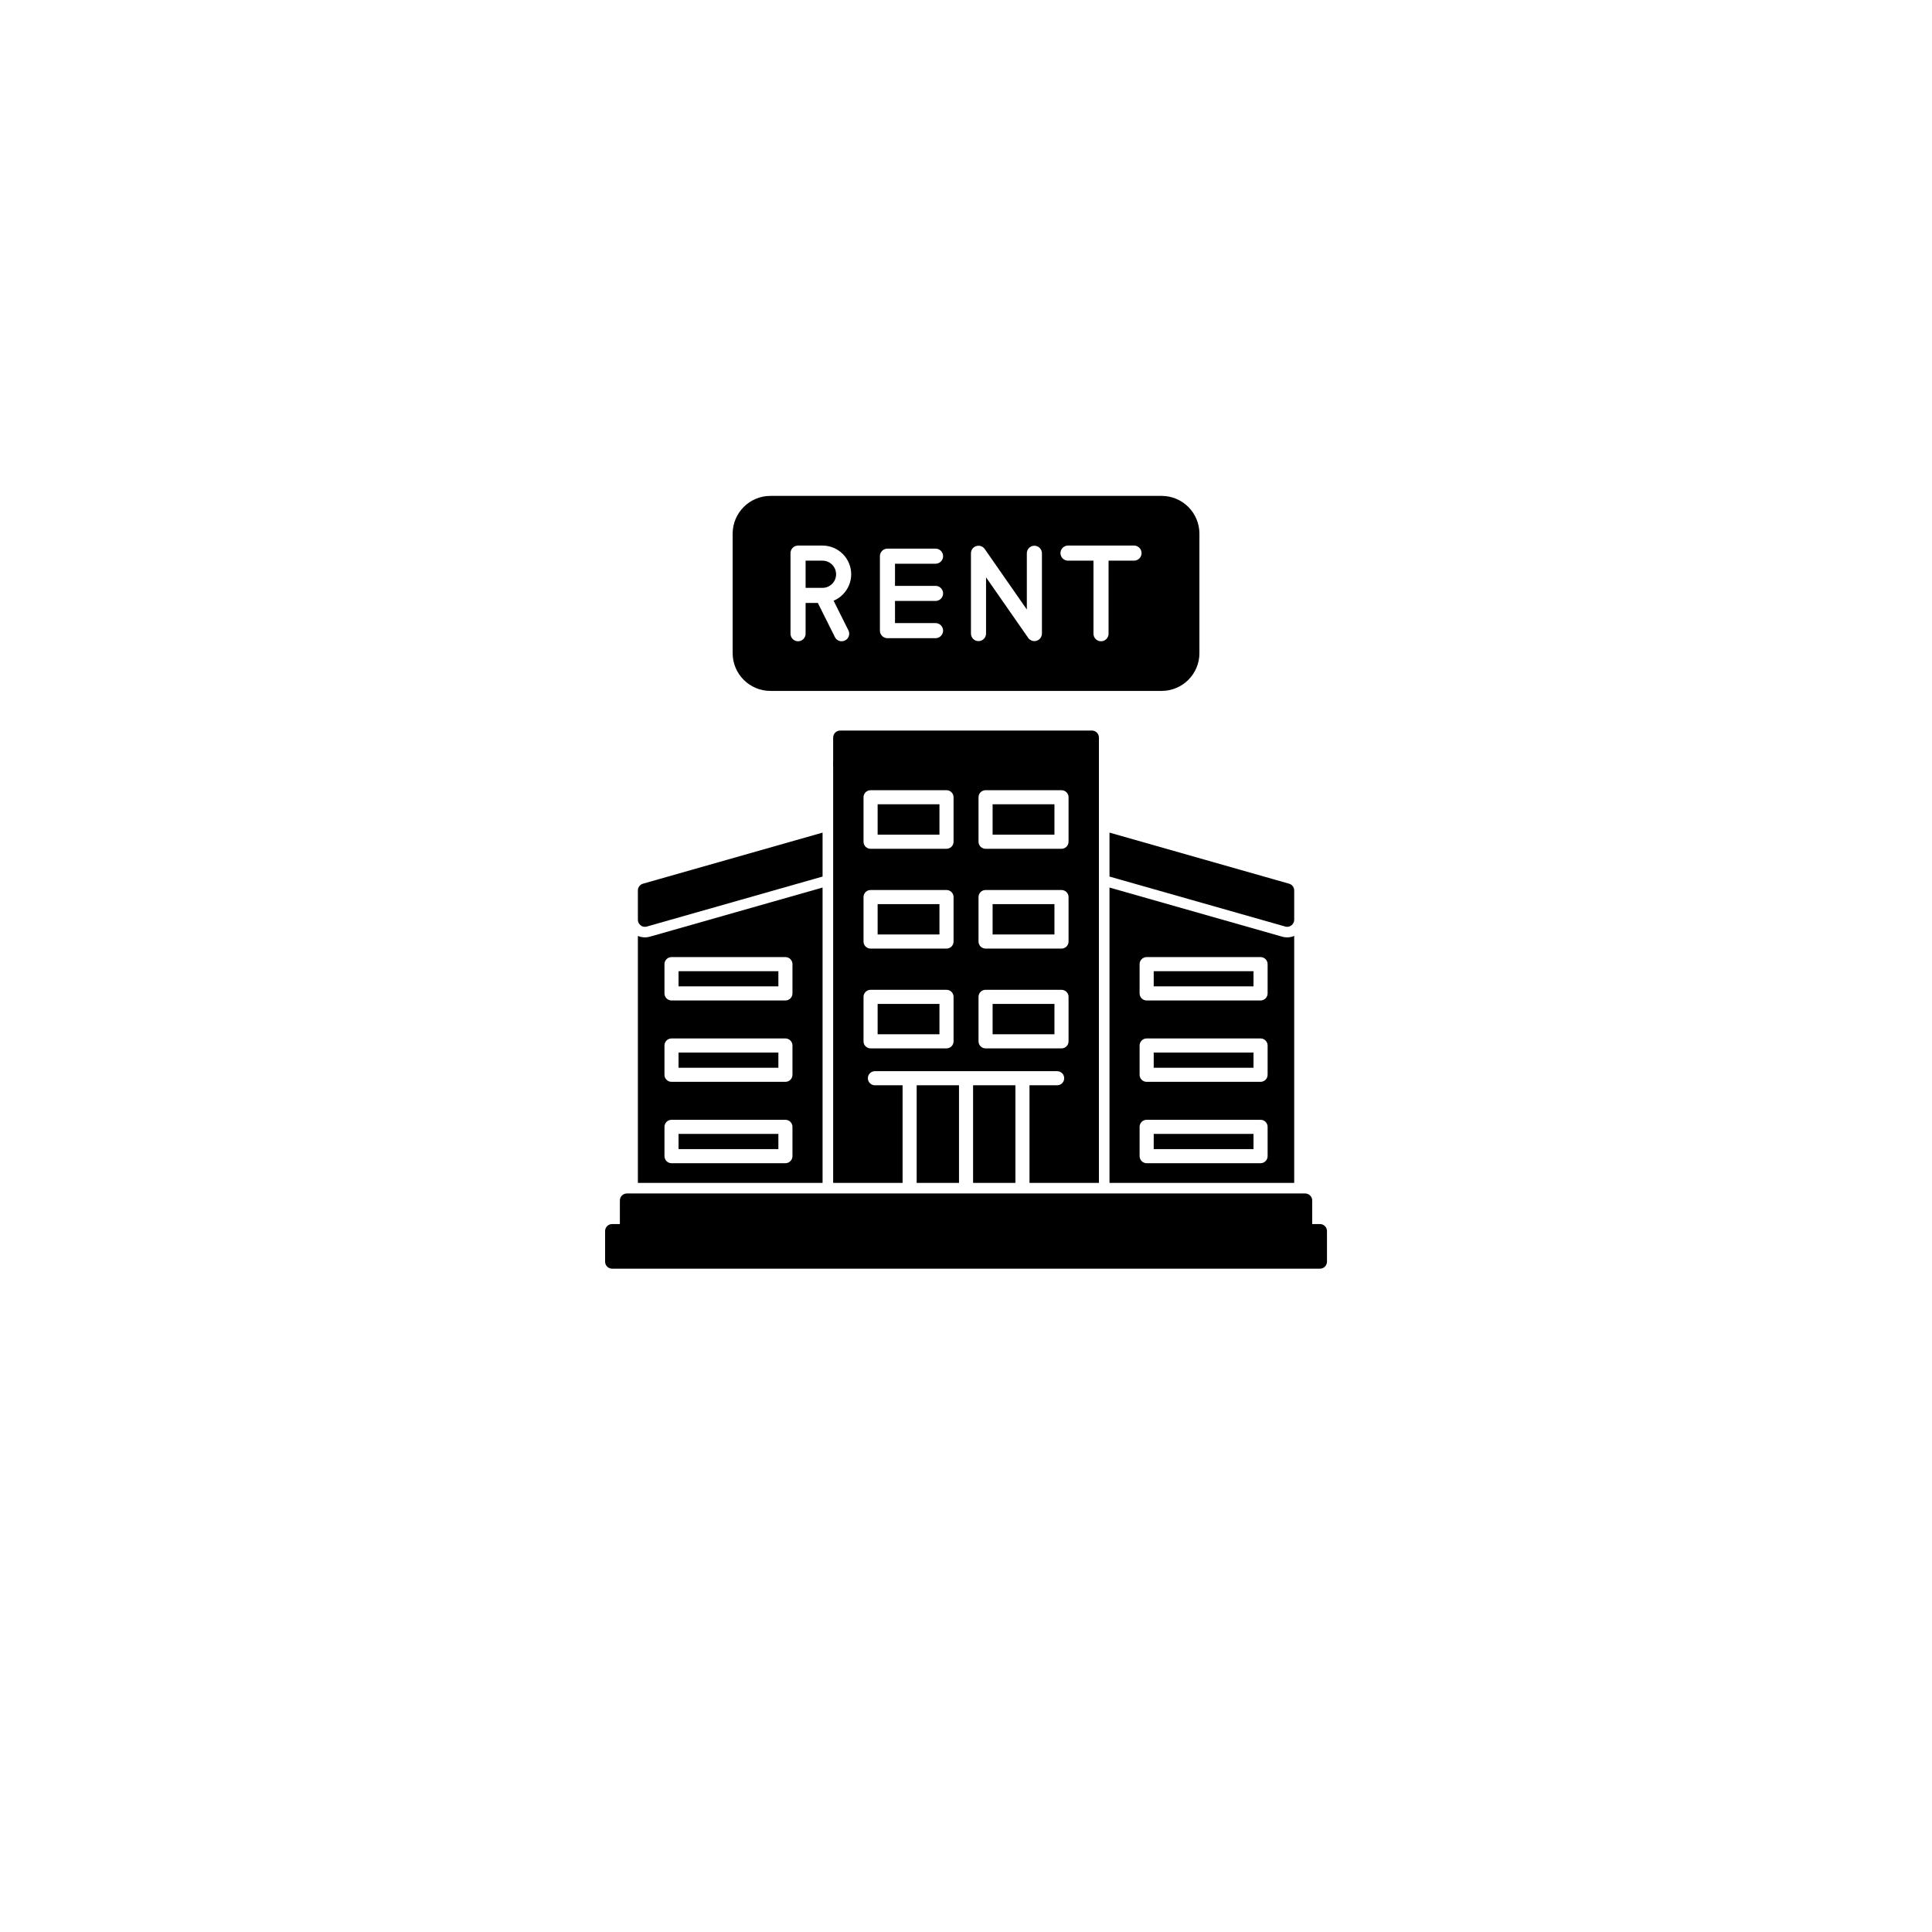
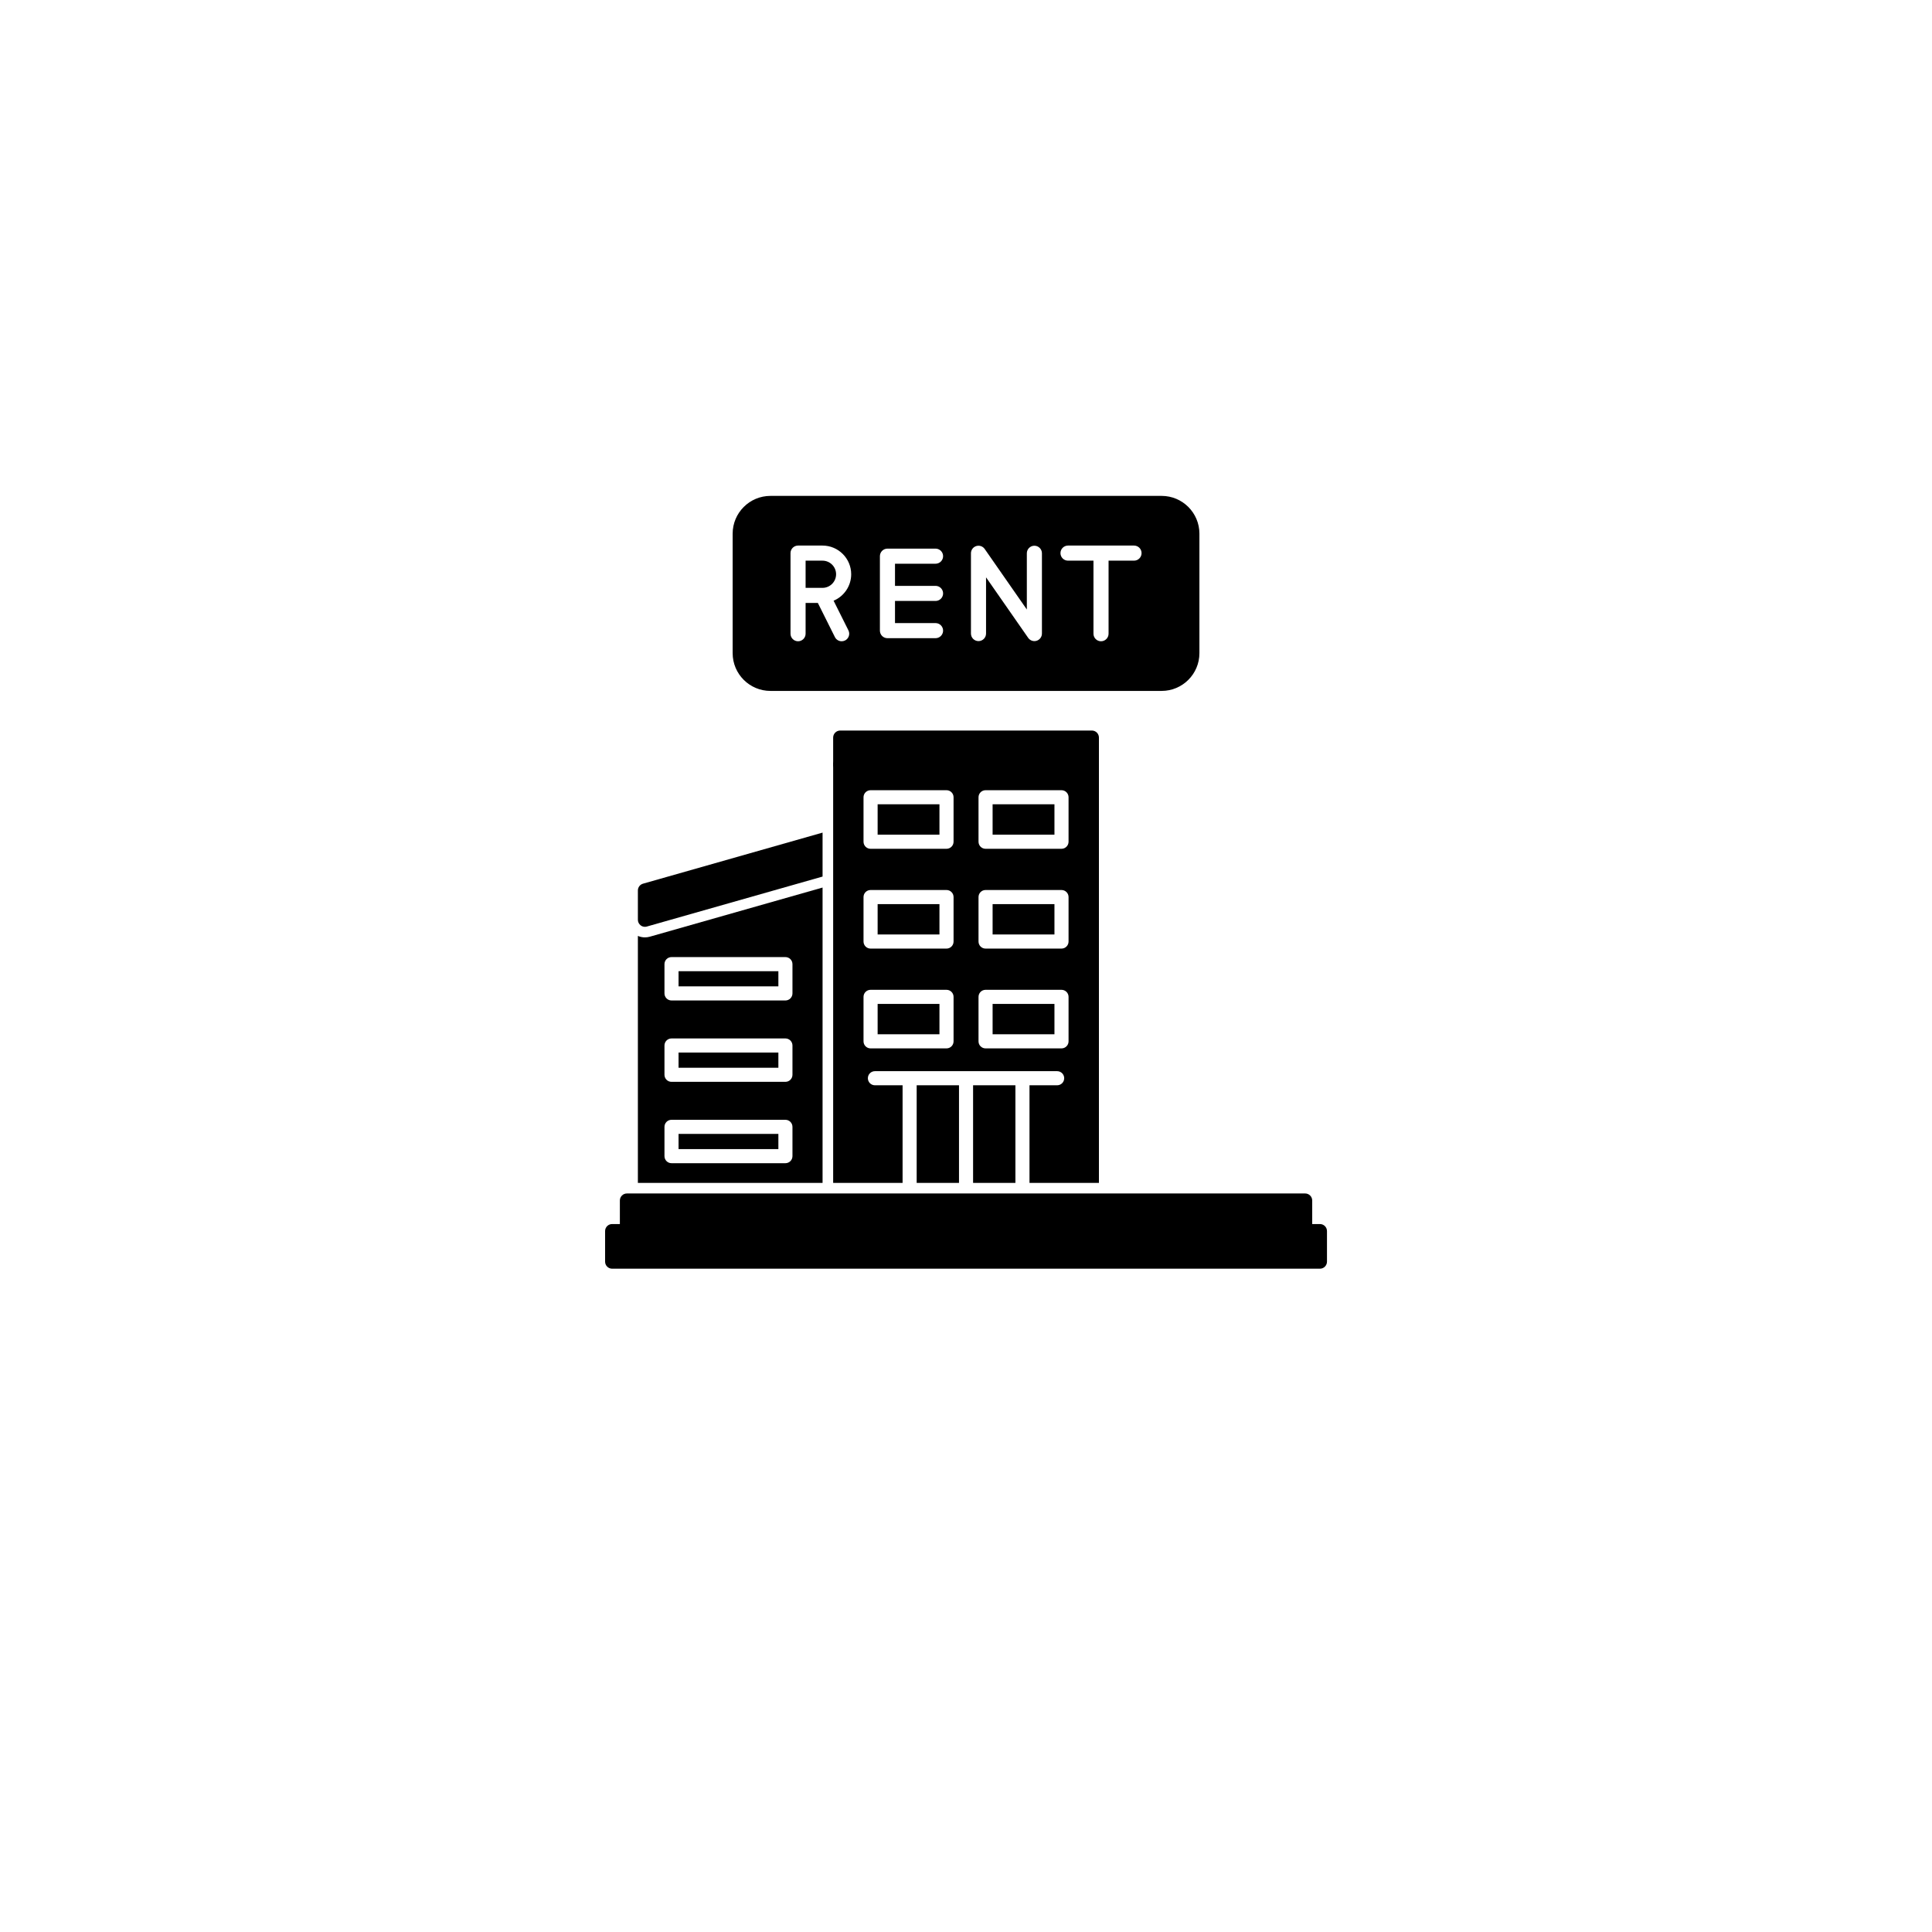
<svg xmlns="http://www.w3.org/2000/svg" width="500" viewBox="0 0 375 375" height="500" preserveAspectRatio="xMidYMid meet">
  <defs>
-     <path d="M 142 96.254 L 233 96.254 L 233 135 L 142 135 Z M 142 96.254 " />
+     <path d="M 142 96.254 L 233 96.254 L 233 135 L 142 135 M 142 96.254 " />
    <path d="M 117.375 237 L 257.625 237 L 257.625 246.254 L 117.375 246.254 Z M 117.375 237 " />
  </defs>
  <rect x="-37.5" width="450" fill="#ffffff" y="-37.5" height="450" />
  <rect x="-37.5" width="450" fill="#ffffff" y="-37.5" height="450" />
  <g>
    <path fill="#000000" d="M 225.48 134.105 L 149.535 134.105 C 145.496 134.105 142.207 130.82 142.207 126.781 L 142.207 103.582 C 142.207 99.543 145.496 96.254 149.535 96.254 L 225.48 96.254 C 229.52 96.254 232.805 99.543 232.805 103.582 L 232.805 126.781 C 232.805 130.82 229.52 134.105 225.48 134.105 Z M 163.367 124.469 C 162.832 124.469 162.312 124.172 162.055 123.66 L 158.742 117.031 L 156.367 117.031 L 156.367 123.004 C 156.367 123.812 155.711 124.469 154.902 124.469 C 154.094 124.469 153.438 123.812 153.438 123.004 L 153.438 107.359 C 153.438 106.547 154.094 105.895 154.902 105.895 L 159.648 105.895 C 162.719 105.895 165.215 108.391 165.215 111.461 C 165.215 113.77 163.805 115.754 161.801 116.598 L 164.676 122.348 C 165.039 123.074 164.746 123.953 164.023 124.316 C 163.812 124.418 163.59 124.469 163.367 124.469 Z M 156.367 114.102 L 159.617 114.102 C 159.633 114.102 159.652 114.102 159.672 114.102 C 161.117 114.09 162.285 112.91 162.285 111.461 C 162.285 110.008 161.102 108.824 159.648 108.824 L 156.367 108.824 Z M 189.926 124.438 C 189.117 124.438 188.461 123.781 188.461 122.973 L 188.461 107.391 C 188.461 106.75 188.875 106.184 189.488 105.992 C 190.098 105.801 190.762 106.027 191.129 106.555 L 199.309 118.305 L 199.309 107.391 C 199.309 106.582 199.965 105.926 200.773 105.926 C 201.582 105.926 202.238 106.582 202.238 107.391 L 202.238 122.973 C 202.238 123.613 201.82 124.18 201.211 124.371 C 200.602 124.562 199.938 124.336 199.57 123.809 L 191.391 112.059 L 191.391 122.973 C 191.391 123.781 190.734 124.438 189.926 124.438 Z M 181.59 123.871 L 172.254 123.871 C 171.441 123.871 170.789 123.215 170.789 122.406 L 170.789 107.953 C 170.789 107.145 171.441 106.488 172.254 106.488 L 181.59 106.488 C 182.398 106.488 183.055 107.145 183.055 107.953 C 183.055 108.766 182.398 109.418 181.59 109.418 L 173.719 109.418 L 173.719 113.715 L 181.59 113.715 C 182.398 113.715 183.055 114.371 183.055 115.18 C 183.055 115.988 182.398 116.645 181.59 116.645 L 173.719 116.645 L 173.719 120.941 L 181.59 120.941 C 182.398 120.941 183.055 121.598 183.055 122.406 C 183.055 123.215 182.398 123.871 181.59 123.871 Z M 213.707 124.469 C 212.898 124.469 212.242 123.812 212.242 123.004 L 212.242 108.824 L 207.301 108.824 C 206.492 108.824 205.836 108.168 205.836 107.359 C 205.836 106.551 206.492 105.895 207.301 105.895 L 220.113 105.895 C 220.922 105.895 221.578 106.547 221.578 107.359 C 221.578 108.168 220.922 108.824 220.113 108.824 L 215.172 108.824 L 215.172 123.004 C 215.172 123.812 214.516 124.469 213.707 124.469 Z M 213.707 124.469 " fill-opacity="1" fill-rule="evenodd" />
  </g>
  <path fill="#000000" d="M 183.719 164.75 L 168.977 164.75 C 168.223 164.75 167.609 164.137 167.609 163.379 L 167.609 154.746 C 167.609 153.992 168.223 153.379 168.977 153.379 L 183.719 153.379 C 184.473 153.379 185.086 153.992 185.086 154.746 L 185.086 163.379 C 185.086 164.137 184.473 164.75 183.719 164.75 Z M 199.824 229.598 L 199.824 210.652 L 205.195 210.652 C 205.949 210.652 206.562 210.039 206.562 209.281 C 206.562 208.527 205.949 207.914 205.195 207.914 L 169.82 207.914 C 169.066 207.914 168.453 208.527 168.453 209.281 C 168.453 210.039 169.066 210.652 169.82 210.652 L 175.191 210.652 L 175.191 229.598 L 161.715 229.598 L 161.715 148.371 C 161.715 147.617 162.328 147.004 163.082 147.004 L 211.934 147.004 C 212.688 147.004 213.301 147.617 213.301 148.371 L 213.301 229.598 Z M 186.141 229.598 L 186.141 210.652 L 177.926 210.652 L 177.926 229.598 Z M 188.875 210.652 L 188.875 229.598 L 197.09 229.598 L 197.09 210.652 Z M 206.035 203.492 L 191.297 203.492 C 190.543 203.492 189.93 202.879 189.93 202.125 L 189.93 193.488 C 189.93 192.734 190.543 192.121 191.297 192.121 L 206.035 192.121 C 206.793 192.121 207.406 192.734 207.406 193.488 L 207.406 202.125 C 207.406 202.879 206.793 203.492 206.035 203.492 Z M 192.664 200.754 L 204.668 200.754 L 204.668 194.859 L 192.664 194.859 Z M 183.719 203.492 L 168.977 203.492 C 168.223 203.492 167.609 202.879 167.609 202.125 L 167.609 193.488 C 167.609 192.734 168.223 192.121 168.977 192.121 L 183.719 192.121 C 184.473 192.121 185.086 192.734 185.086 193.488 L 185.086 202.125 C 185.086 202.879 184.473 203.492 183.719 203.492 Z M 170.348 200.754 L 182.348 200.754 L 182.348 194.859 L 170.348 194.859 Z M 206.035 184.121 L 191.297 184.121 C 190.543 184.121 189.93 183.508 189.93 182.75 L 189.93 174.117 C 189.93 173.363 190.543 172.75 191.297 172.75 L 206.035 172.75 C 206.793 172.75 207.406 173.363 207.406 174.117 L 207.406 182.75 C 207.406 183.508 206.793 184.121 206.035 184.121 Z M 192.664 181.383 L 204.668 181.383 L 204.668 175.488 L 192.664 175.488 Z M 183.719 184.121 L 168.977 184.121 C 168.223 184.121 167.609 183.508 167.609 182.75 L 167.609 174.117 C 167.609 173.363 168.223 172.75 168.977 172.75 L 183.719 172.75 C 184.473 172.75 185.086 173.363 185.086 174.117 L 185.086 182.75 C 185.086 183.508 184.473 184.121 183.719 184.121 Z M 170.348 181.383 L 182.348 181.383 L 182.348 175.488 L 170.348 175.488 Z M 206.035 164.75 L 191.297 164.75 C 190.543 164.75 189.93 164.137 189.93 163.379 L 189.93 154.746 C 189.93 153.992 190.543 153.379 191.297 153.379 L 206.035 153.379 C 206.793 153.379 207.406 153.992 207.406 154.746 L 207.406 163.379 C 207.406 164.137 206.793 164.75 206.035 164.75 Z M 192.664 162.012 L 204.668 162.012 L 204.668 156.113 L 192.664 156.113 Z M 170.348 162.012 L 182.348 162.012 L 182.348 156.113 L 170.348 156.113 Z M 170.348 162.012 " fill-opacity="1" fill-rule="evenodd" />
  <path fill="#000000" d="M 123.812 229.598 L 123.812 181.66 C 124.242 181.848 124.707 181.945 125.18 181.945 C 125.496 181.945 125.812 181.902 126.117 181.816 L 159.66 172.273 L 159.66 229.598 Z M 152.449 225.777 L 130.34 225.777 C 129.586 225.777 128.973 225.164 128.973 224.406 L 128.973 218.723 C 128.973 217.965 129.586 217.352 130.34 217.352 L 152.449 217.352 C 153.203 217.352 153.816 217.965 153.816 218.723 L 153.816 224.406 C 153.816 225.164 153.203 225.777 152.449 225.777 Z M 131.707 223.039 L 151.082 223.039 L 151.082 220.09 L 131.707 220.09 Z M 152.449 209.984 L 130.34 209.984 C 129.586 209.984 128.973 209.371 128.973 208.613 L 128.973 202.93 C 128.973 202.176 129.586 201.562 130.34 201.562 L 152.449 201.562 C 153.203 201.562 153.816 202.176 153.816 202.93 L 153.816 208.613 C 153.816 209.371 153.203 209.984 152.449 209.984 Z M 131.707 207.246 L 151.082 207.246 L 151.082 204.297 L 131.707 204.297 Z M 152.449 194.191 L 130.34 194.191 C 129.586 194.191 128.973 193.578 128.973 192.824 L 128.973 187.137 C 128.973 186.383 129.586 185.77 130.34 185.77 L 152.449 185.77 C 153.203 185.77 153.816 186.383 153.816 187.137 L 153.816 192.824 C 153.816 193.578 153.203 194.191 152.449 194.191 Z M 131.707 191.453 L 151.082 191.453 L 151.082 188.508 L 131.707 188.508 Z M 131.707 191.453 " fill-opacity="1" fill-rule="evenodd" />
  <path fill="#000000" d="M 125.18 179.895 C 124.887 179.895 124.598 179.801 124.355 179.617 C 124.016 179.359 123.812 178.953 123.812 178.527 L 123.812 172.84 C 123.812 172.23 124.219 171.691 124.805 171.523 L 159.66 161.609 L 159.66 170.141 L 125.555 179.84 C 125.434 179.875 125.305 179.895 125.18 179.895 Z M 125.18 179.895 " fill-opacity="1" fill-rule="evenodd" />
-   <path fill="#000000" d="M 215.352 229.598 L 215.352 172.273 L 248.898 181.816 C 249.203 181.902 249.516 181.945 249.832 181.945 C 250.309 181.945 250.773 181.848 251.203 181.66 L 251.203 229.598 Z M 244.676 225.777 L 222.566 225.777 C 221.809 225.777 221.195 225.164 221.195 224.406 L 221.195 218.723 C 221.195 217.965 221.809 217.352 222.566 217.352 L 244.676 217.352 C 245.43 217.352 246.043 217.965 246.043 218.723 L 246.043 224.406 C 246.043 225.164 245.43 225.777 244.676 225.777 Z M 223.934 223.039 L 243.305 223.039 L 243.305 220.09 L 223.934 220.09 Z M 244.676 209.984 L 222.566 209.984 C 221.809 209.984 221.195 209.371 221.195 208.613 L 221.195 202.93 C 221.195 202.176 221.809 201.562 222.566 201.562 L 244.676 201.562 C 245.43 201.562 246.043 202.176 246.043 202.93 L 246.043 208.613 C 246.043 209.371 245.43 209.984 244.676 209.984 Z M 223.934 207.246 L 243.305 207.246 L 243.305 204.297 L 223.934 204.297 Z M 244.676 194.191 L 222.566 194.191 C 221.809 194.191 221.195 193.578 221.195 192.824 L 221.195 187.137 C 221.195 186.383 221.809 185.77 222.566 185.77 L 244.676 185.77 C 245.43 185.77 246.043 186.383 246.043 187.137 L 246.043 192.824 C 246.043 193.578 245.43 194.191 244.676 194.191 Z M 223.934 191.453 L 243.305 191.453 L 243.305 188.508 L 223.934 188.508 Z M 223.934 191.453 " fill-opacity="1" fill-rule="evenodd" />
-   <path fill="#000000" d="M 249.832 179.895 C 249.707 179.895 249.582 179.875 249.461 179.84 L 215.352 170.141 L 215.352 161.609 L 250.207 171.523 C 250.797 171.691 251.203 172.23 251.203 172.84 L 251.203 178.527 C 251.203 178.953 251 179.359 250.66 179.617 C 250.418 179.797 250.129 179.895 249.832 179.895 Z M 249.832 179.895 " fill-opacity="1" fill-rule="evenodd" />
  <path fill="#000000" d="M 253.332 240.32 L 121.684 240.32 C 120.926 240.32 120.316 239.707 120.316 238.953 L 120.316 233.02 C 120.316 232.262 120.926 231.652 121.684 231.652 L 253.332 231.652 C 254.086 231.652 254.699 232.262 254.699 233.02 L 254.699 238.953 C 254.699 239.707 254.086 240.32 253.332 240.32 Z M 253.332 240.32 " fill-opacity="1" fill-rule="evenodd" />
  <g>
    <path fill="#000000" d="M 256.199 246.254 L 118.816 246.254 C 118.062 246.254 117.449 245.641 117.449 244.887 L 117.449 238.953 C 117.449 238.195 118.062 237.586 118.816 237.586 L 256.199 237.586 C 256.953 237.586 257.566 238.195 257.566 238.953 L 257.566 244.887 C 257.566 245.641 256.953 246.254 256.199 246.254 Z M 256.199 246.254 " fill-opacity="1" fill-rule="evenodd" />
  </g>
  <path fill="#000000" d="M 211.934 149.742 L 163.082 149.742 C 162.328 149.742 161.715 149.129 161.715 148.371 L 161.715 143.168 C 161.715 142.41 162.328 141.797 163.082 141.797 L 211.934 141.797 C 212.688 141.797 213.301 142.41 213.301 143.168 L 213.301 148.371 C 213.301 149.129 212.688 149.742 211.934 149.742 Z M 211.934 149.742 " fill-opacity="1" fill-rule="evenodd" />
</svg>